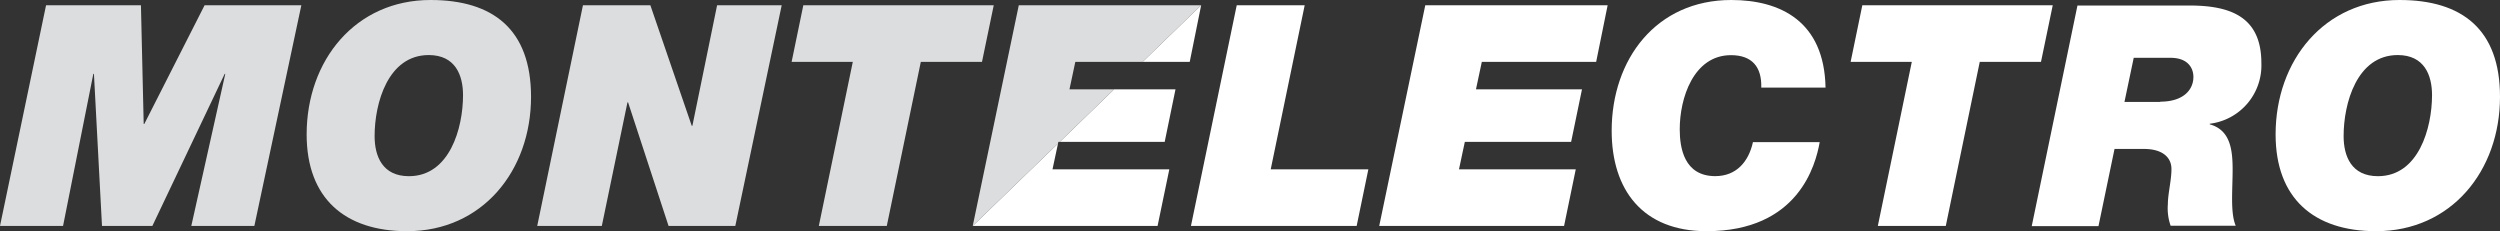
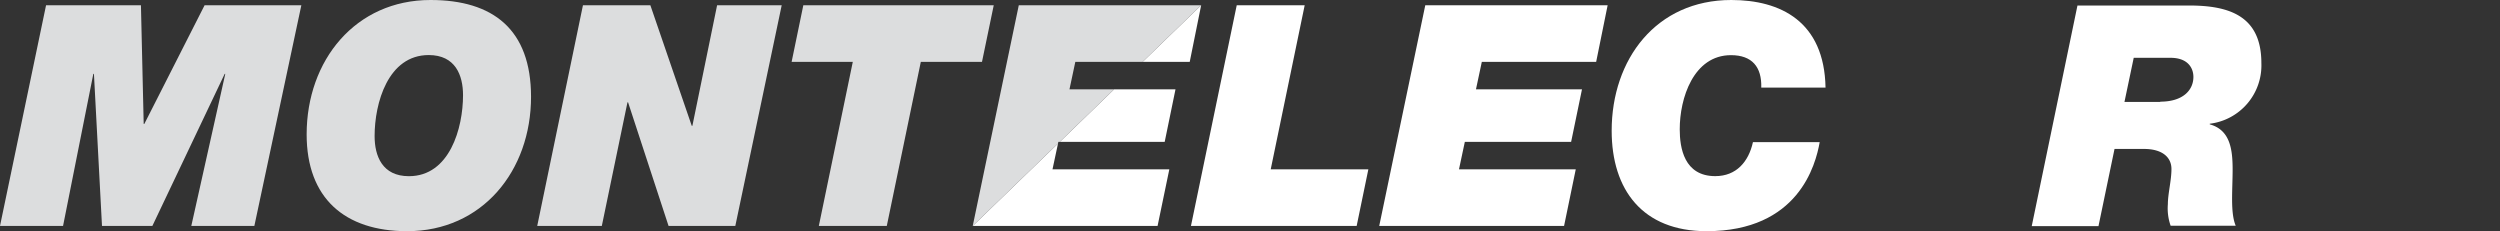
<svg xmlns="http://www.w3.org/2000/svg" viewBox="0 0 453.21 41.91">
  <rect x="0" y="0" width="453.21" height="41.91" fill="#333333" stroke="none" />
  <defs>
    <style>.cls-1{fill:none;}.cls-2{fill:#dcddde;}.cls-3{fill:#fff;}</style>
  </defs>
  <title>Asset 1</title>
  <g id="Layer_2" data-name="Layer 2">
    <g id="Capa_1" data-name="Capa 1">
      <path class="cls-1" d="M393.48,10.48h-6.67l-1.68,8h6.5c4.09,0,6-2.07,6-4.48C397.62,12.38,396.67,10.48,393.48,10.48Z" />
      <polygon class="cls-1" points="191.8 26.02 192.12 25.72 191.86 25.72 191.8 26.02" />
      <polygon class="cls-2" points="26.16 22.47 26.05 22.47 25.55 0.95 8.35 0.95 0 40.96 11.43 40.96 16.92 13.39 17.03 13.39 18.49 40.96 27.62 40.96 40.73 13.39 40.84 13.39 34.68 40.96 46.11 40.96 54.63 0.95 37.09 0.95 26.16 22.47" />
      <path class="cls-2" d="M78.05,0C64.44,0,55.59,10.93,55.59,24.37c0,11.54,6.89,17.54,18.21,17.54,13.61,0,22.47-10.92,22.47-24.37C96.26,5.32,89.37,0,78.05,0ZM74.13,31.94c-4.82,0-6.22-3.64-6.22-7.28,0-5.94,2.41-14.68,9.81-14.68,4.82,0,6.22,3.64,6.22,7.28C83.94,23.2,81.53,31.94,74.13,31.94Z" />
      <polygon class="cls-2" points="125.52 22.8 125.4 22.8 117.9 0.95 105.68 0.95 97.39 40.96 109.1 40.96 113.75 18.55 113.86 18.55 121.2 40.96 133.3 40.96 141.71 0.95 130 0.95 125.52 22.8" />
      <polygon class="cls-2" points="180.15 0.95 145.63 0.95 143.51 11.21 154.6 11.21 148.44 40.96 160.76 40.96 166.93 11.21 178.02 11.21 180.15 0.95" />
      <polygon class="cls-2" points="194.94 11.21 207.14 11.21 217.75 0.95 184.69 0.95 176.34 40.96 191.8 26.02 191.86 25.72 192.12 25.72 201.97 16.19 193.88 16.19 194.94 11.21" />
      <polygon class="cls-3" points="211.14 25.72 213.1 16.19 201.97 16.19 192.12 25.72 211.14 25.72" />
      <polygon class="cls-3" points="209.85 40.96 211.98 30.7 190.8 30.7 191.8 26.02 176.34 40.96 209.85 40.96" />
      <polygon class="cls-3" points="215.68 11.21 217.75 0.95 207.14 11.21 215.68 11.21" />
      <polygon class="cls-3" points="236.52 0.95 224.2 0.95 215.9 40.96 245.94 40.96 248.06 30.7 230.36 30.7 236.52 0.95" />
      <polygon class="cls-3" points="250.03 40.96 283.54 40.96 285.66 30.7 264.49 30.7 265.55 25.72 284.82 25.72 286.79 16.19 267.57 16.19 268.63 11.21 289.36 11.21 291.44 0.95 258.38 0.95 250.03 40.96" />
      <path class="cls-3" d="M313.8,10c3.81,0,5.6,2.13,5.49,5.88h11.65C330.72,3.87,322.76,0,313.85,0c-13.62,0-21.68,10.76-21.68,23.7,0,10.7,5.6,18.21,17.2,18.21,16.64,0,19.78-12,20.51-16.14h-12.1c-.78,3.53-3,6.16-6.83,6.16-5.66,0-6.44-5.15-6.44-8.46C304.49,17.82,307,10,313.8,10Z" />
-       <polygon class="cls-3" points="372.13 0.95 337.61 0.95 335.49 11.21 346.58 11.21 340.42 40.96 352.74 40.96 358.9 11.21 370 11.21 372.13 0.95" />
      <path class="cls-3" d="M396.9,1H376.61l-8.29,40h12.1l2.91-14h5.32c3.42,0,5,1.57,5,3.64S393,35.13,393,37a9.5,9.5,0,0,0,.5,3.92H405.3c-1-2.35-.56-6.44-.56-10.2s-.5-7.17-4.15-8.18v-.11a10.65,10.65,0,0,0,9.36-11C409.95,3,404.29,1,396.9,1Zm-5.27,17.48h-6.5l1.68-8h6.67c3.19,0,4.15,1.9,4.15,3.47C397.62,16.36,395.72,18.43,391.63,18.43Z" />
-       <path class="cls-3" d="M435,0c-13.61,0-22.47,10.93-22.47,24.37,0,11.54,6.89,17.54,18.21,17.54,13.61,0,22.47-10.92,22.47-24.37C453.21,5.32,446.32,0,435,0Zm-3.92,31.94c-4.82,0-6.22-3.64-6.22-7.28,0-5.94,2.41-14.68,9.81-14.68,4.82,0,6.22,3.64,6.22,7.28C440.88,23.2,438.47,31.94,431.08,31.94Z" />
    </g>
  </g>
</svg>